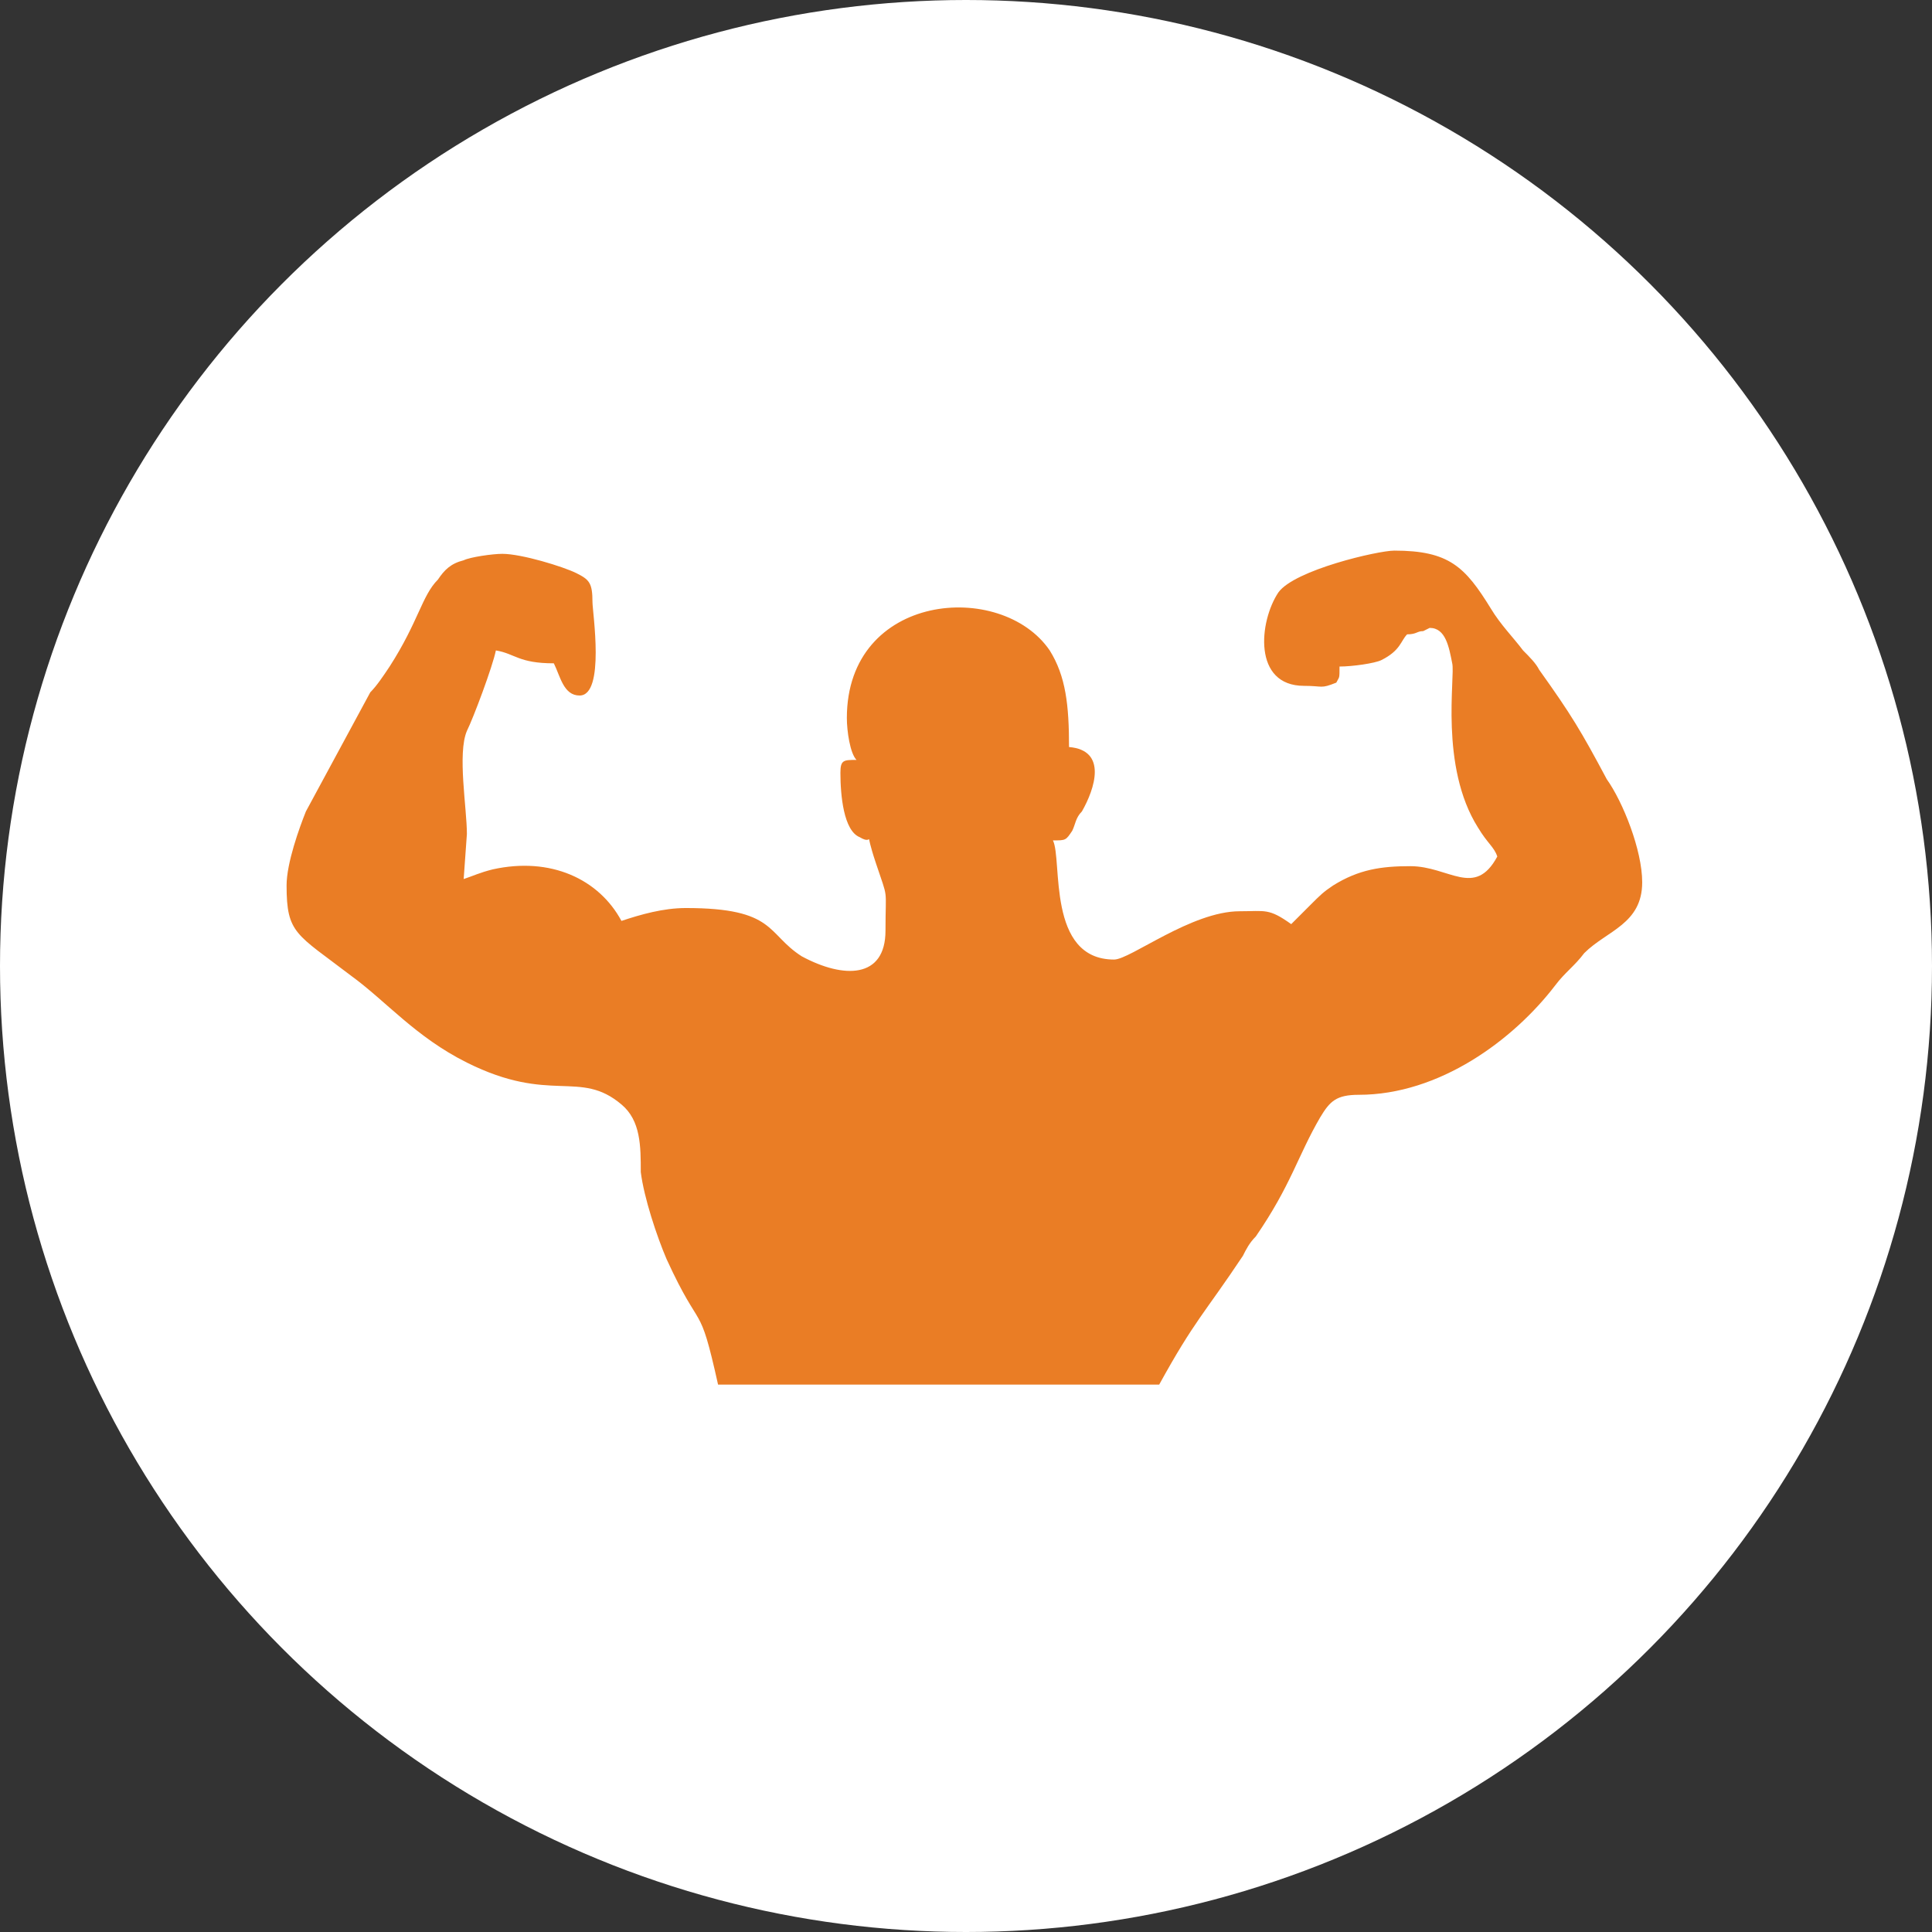
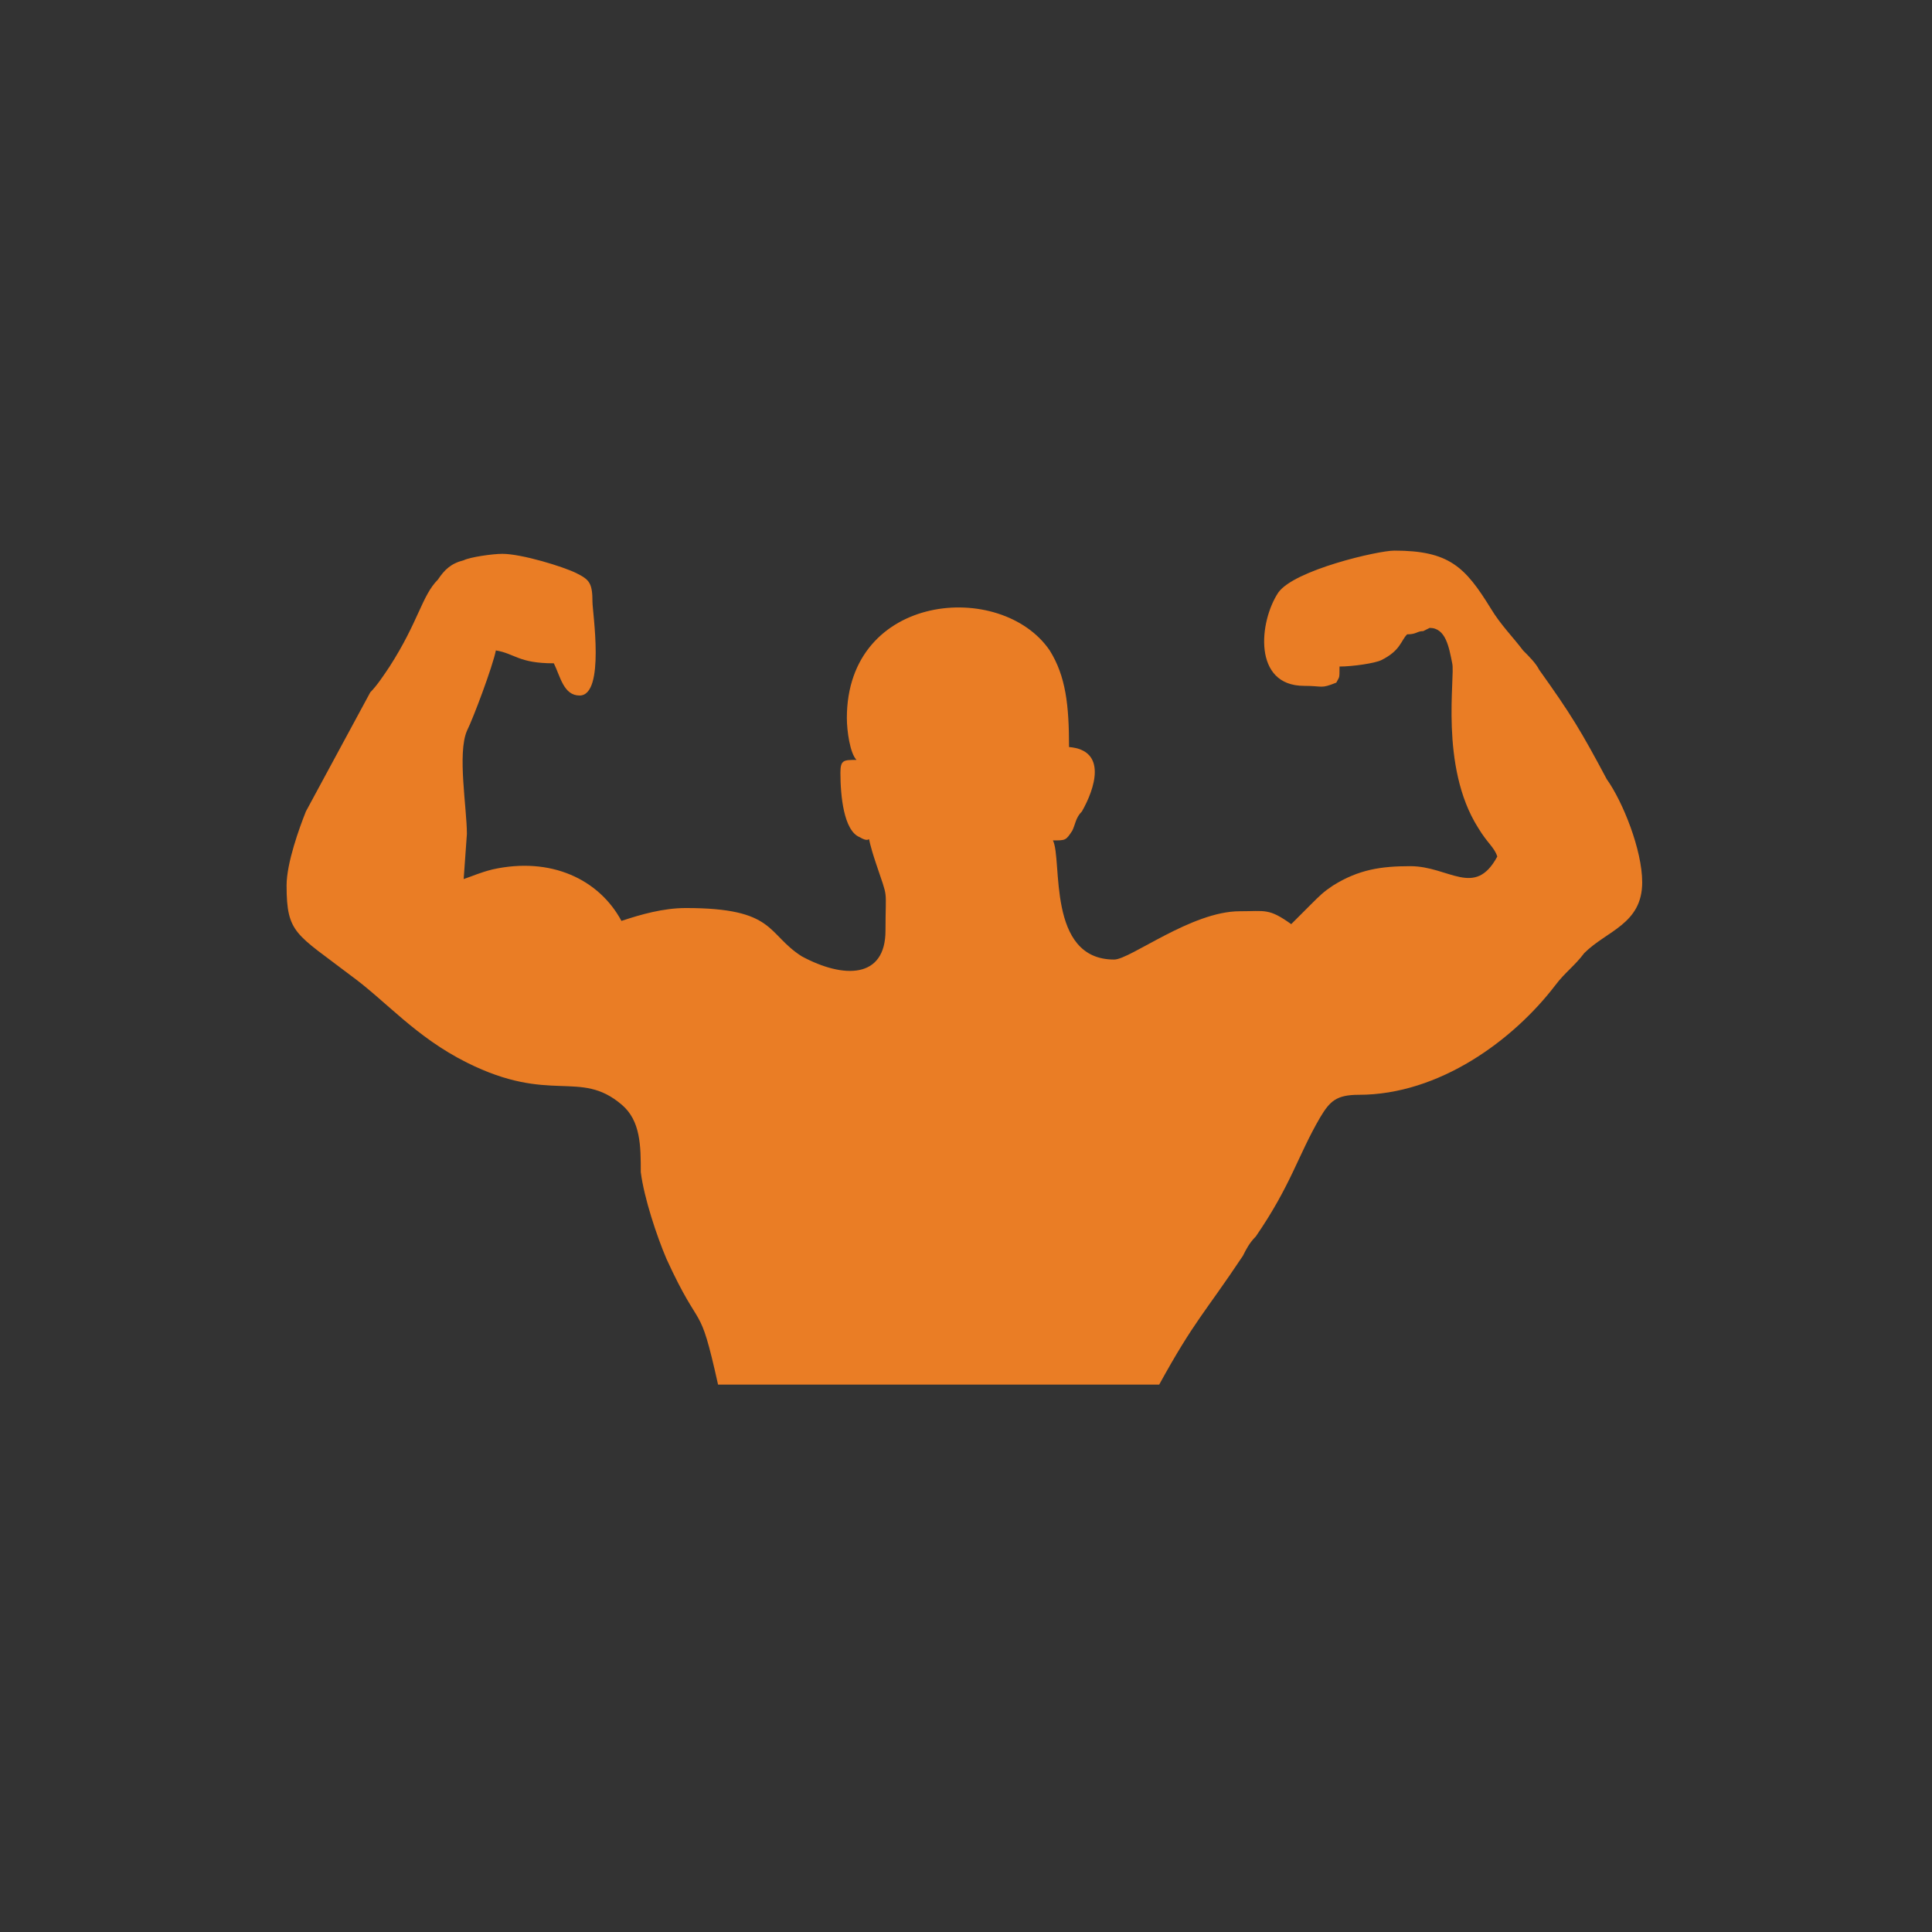
<svg xmlns="http://www.w3.org/2000/svg" id="Layer_1" x="0px" y="0px" viewBox="0 0 60 60" style="enable-background:new 0 0 60 60;" xml:space="preserve">
  <rect x="0" y="0" width="60" height="60" fill="#333333" stroke="none" />
  <style type="text/css">	.st0{fill:#FFFFFF;}	.st1{fill-rule:evenodd;clip-rule:evenodd;fill:#EA7D25;}</style>
-   <circle class="st0" cx="30" cy="30" r="30" />
  <path class="st1" d="M8.9,27.5c0,1.5,0.3,1.5,2,2.8c1.1,0.8,2,1.9,3.6,2.7c2.6,1.3,3.5,0.2,4.8,1.3c0.6,0.5,0.6,1.3,0.6,2.1 c0.1,0.8,0.5,2,0.8,2.7c1.1,2.4,1,1.2,1.6,3.9h13.7c1.1-2,1.4-2.2,2.6-4c0.1-0.2,0.2-0.4,0.4-0.6c1.1-1.6,1.3-2.5,2-3.7 c0.3-0.5,0.5-0.7,1.2-0.7c2.5,0,4.8-1.7,6.1-3.4c0.3-0.4,0.6-0.6,0.9-1c0.7-0.7,1.8-0.9,1.8-2.2c0-1-0.6-2.5-1.1-3.2 c-0.8-1.5-1.1-2-2.1-3.4c-0.1-0.2-0.3-0.4-0.5-0.6c-0.3-0.4-0.7-0.8-1-1.3c-0.8-1.3-1.3-1.8-3-1.8c-0.5,0-3.1,0.6-3.6,1.3 c-0.6,0.9-0.8,2.9,0.8,2.9c0.6,0,0.5,0.1,1-0.1c0.1-0.2,0.1-0.1,0.1-0.5c0.4,0,1.1-0.1,1.3-0.2c0.6-0.3,0.6-0.6,0.8-0.8 c0.3,0,0.3-0.1,0.5-0.1l0.2-0.1c0.5,0,0.6,0.6,0.7,1.1c0.1,0.4-0.4,3.2,0.8,5.1c0.3,0.5,0.5,0.6,0.6,0.9c-0.7,1.3-1.5,0.3-2.7,0.3 c-0.9,0-1.6,0.1-2.4,0.6c-0.3,0.2-0.4,0.3-0.7,0.6l-0.6,0.6c-0.7-0.5-0.8-0.4-1.6-0.4c-1.5,0-3.4,1.5-3.9,1.5 c-2.1,0-1.6-3.1-1.9-3.7c0.4,0,0.4,0,0.6-0.3c0.1-0.2,0.1-0.4,0.3-0.6c0.4-0.7,0.8-1.9-0.4-2c0-1.3-0.1-2.2-0.6-3 c-1.5-2.2-6.3-1.8-6.3,2.1c0,0.4,0.1,1.1,0.3,1.3c-0.4,0-0.5,0-0.5,0.4c0,0.7,0.1,1.8,0.6,2c0.5,0.3,0.1-0.4,0.5,0.8 c0.4,1.2,0.3,0.7,0.3,2.1c0,1.5-1.3,1.5-2.6,0.8c-1.1-0.7-0.8-1.5-3.6-1.5c-0.7,0-1.4,0.2-2,0.4c-0.7-1.3-2.2-2-4-1.6 c-0.4,0.1-0.6,0.2-0.9,0.3l0.1-1.4c0-0.8-0.3-2.5,0-3.2c0.2-0.4,0.8-2,0.9-2.5c0.6,0.1,0.7,0.4,1.8,0.4c0.2,0.4,0.3,1,0.8,1 c0.8,0,0.4-2.6,0.4-2.9c0-0.6-0.1-0.7-0.5-0.9c-0.4-0.2-1.7-0.6-2.3-0.6c-0.3,0-1,0.1-1.2,0.2c-0.4,0.1-0.6,0.3-0.8,0.6 c-0.5,0.5-0.6,1.3-1.5,2.7c-0.2,0.3-0.4,0.6-0.6,0.8l-2,3.7C9.3,25.7,8.9,26.8,8.9,27.5z" />
</svg>